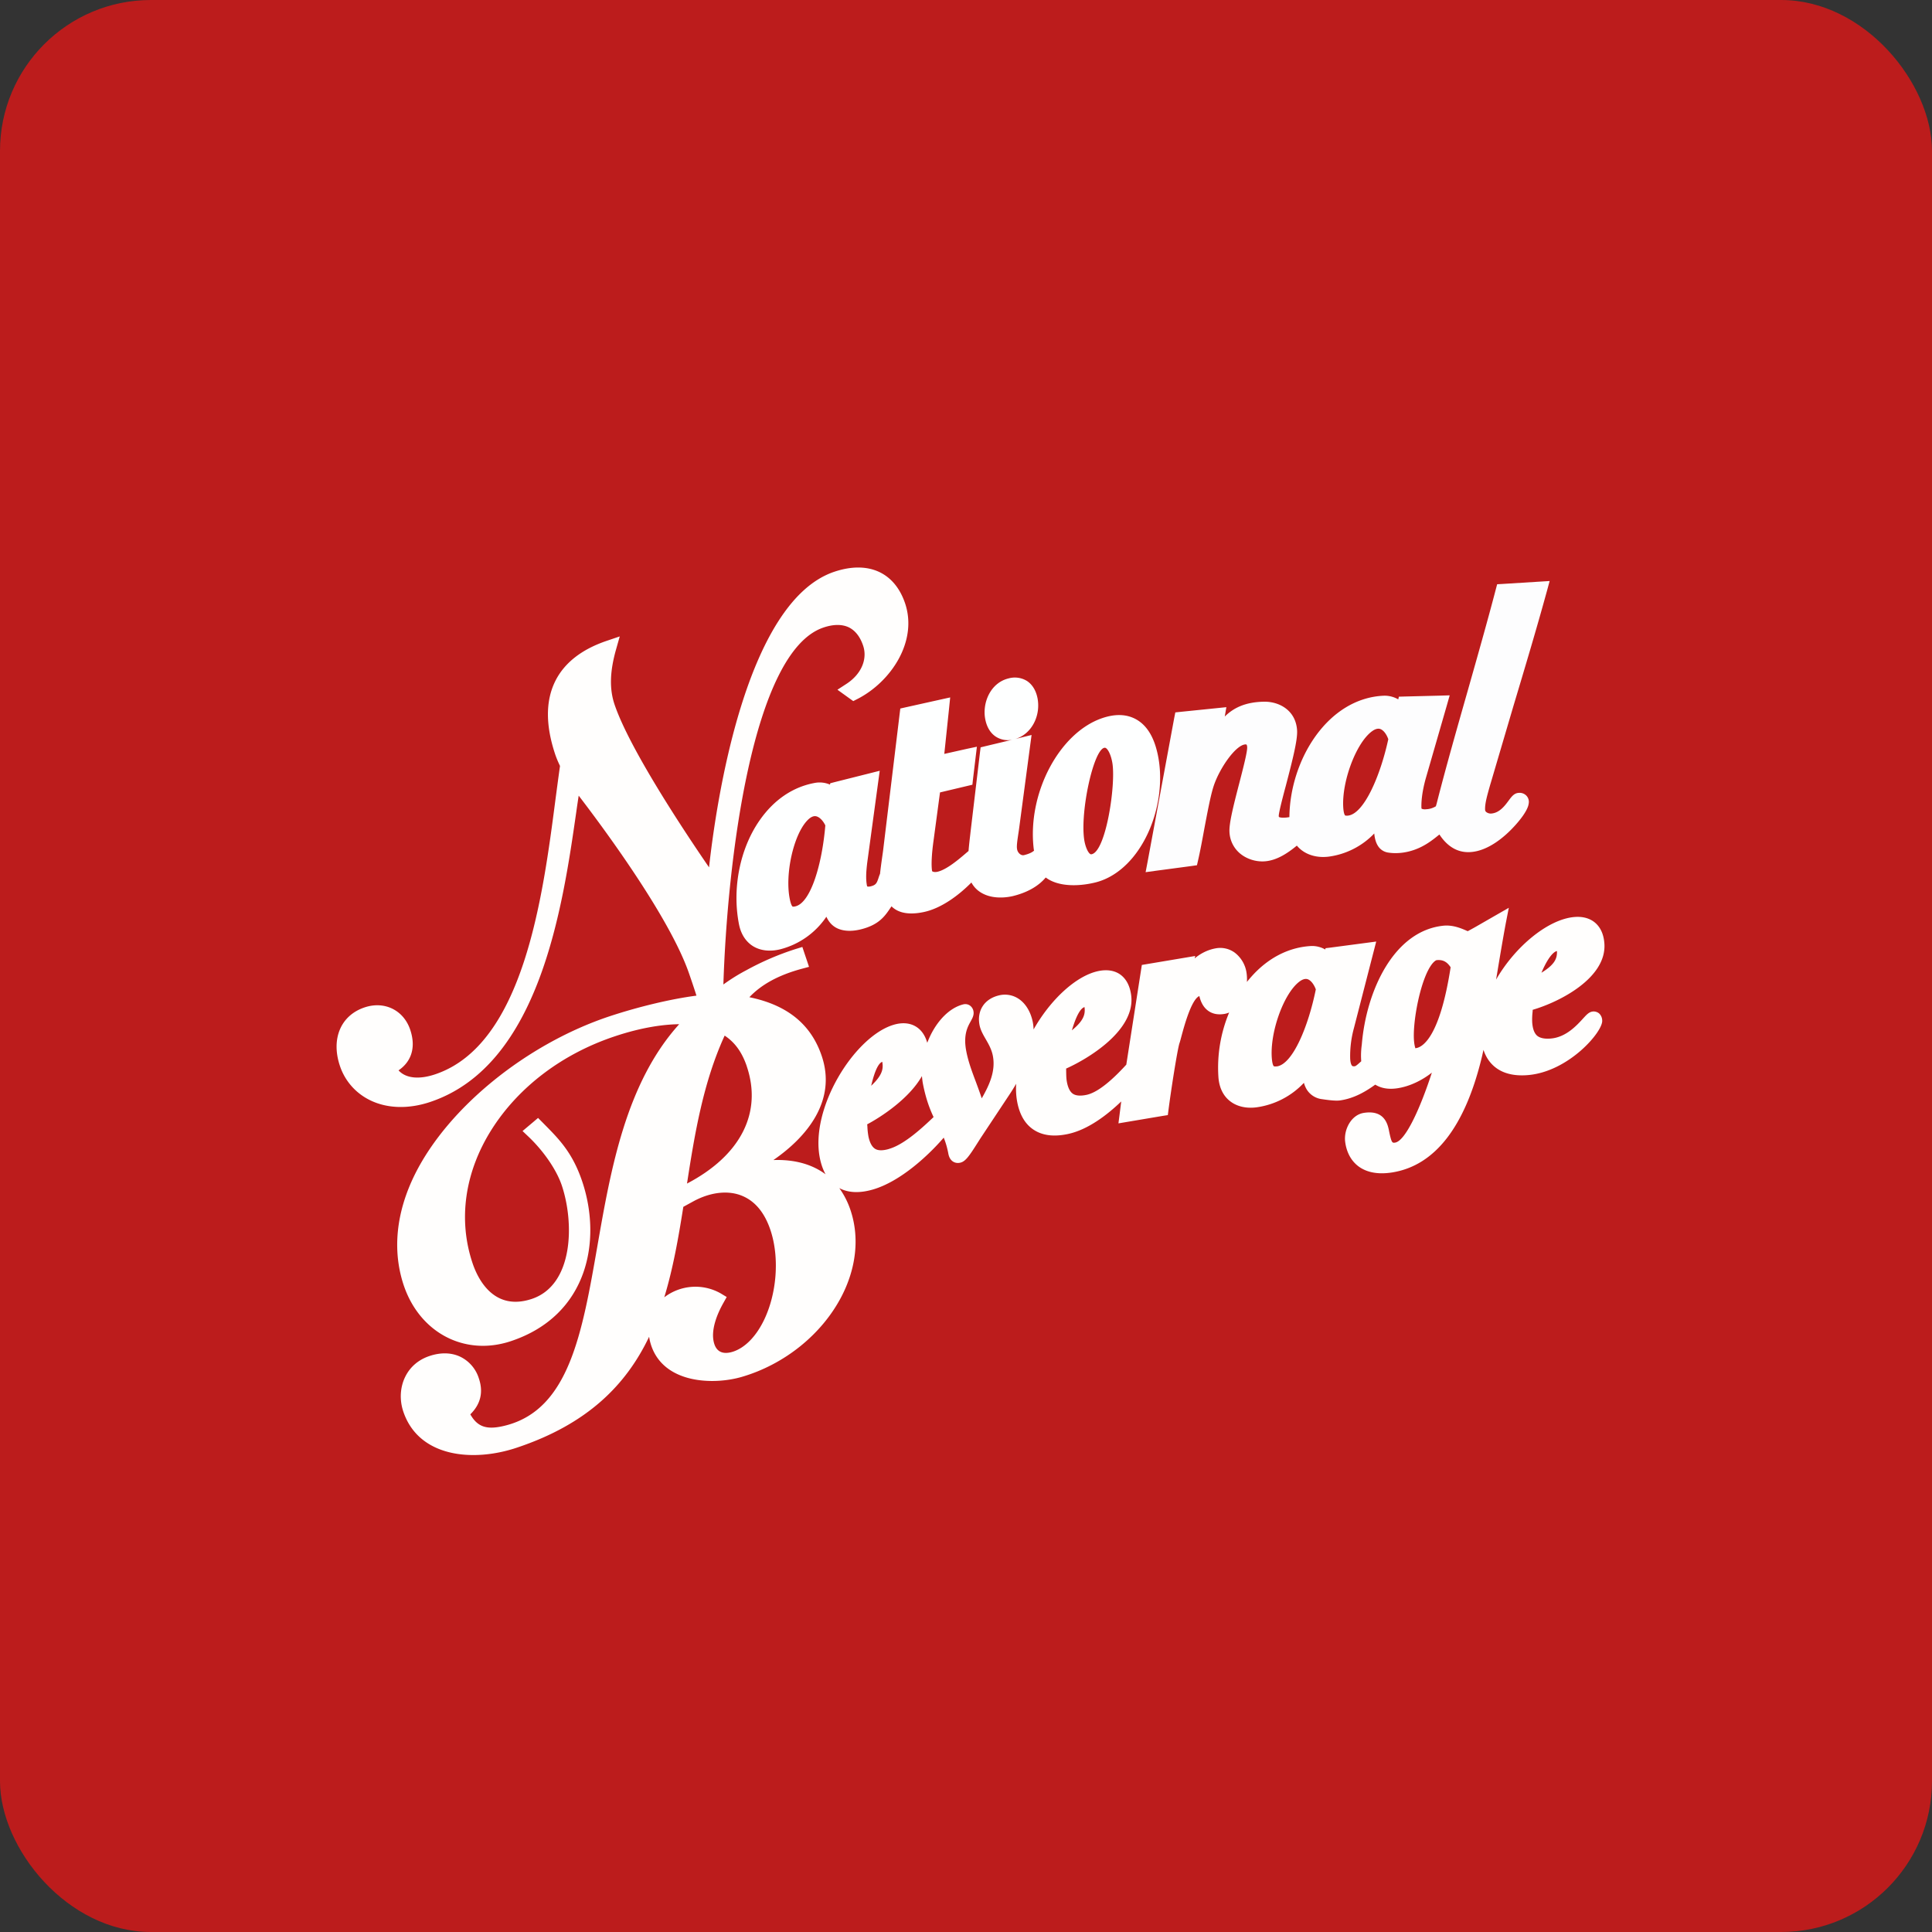
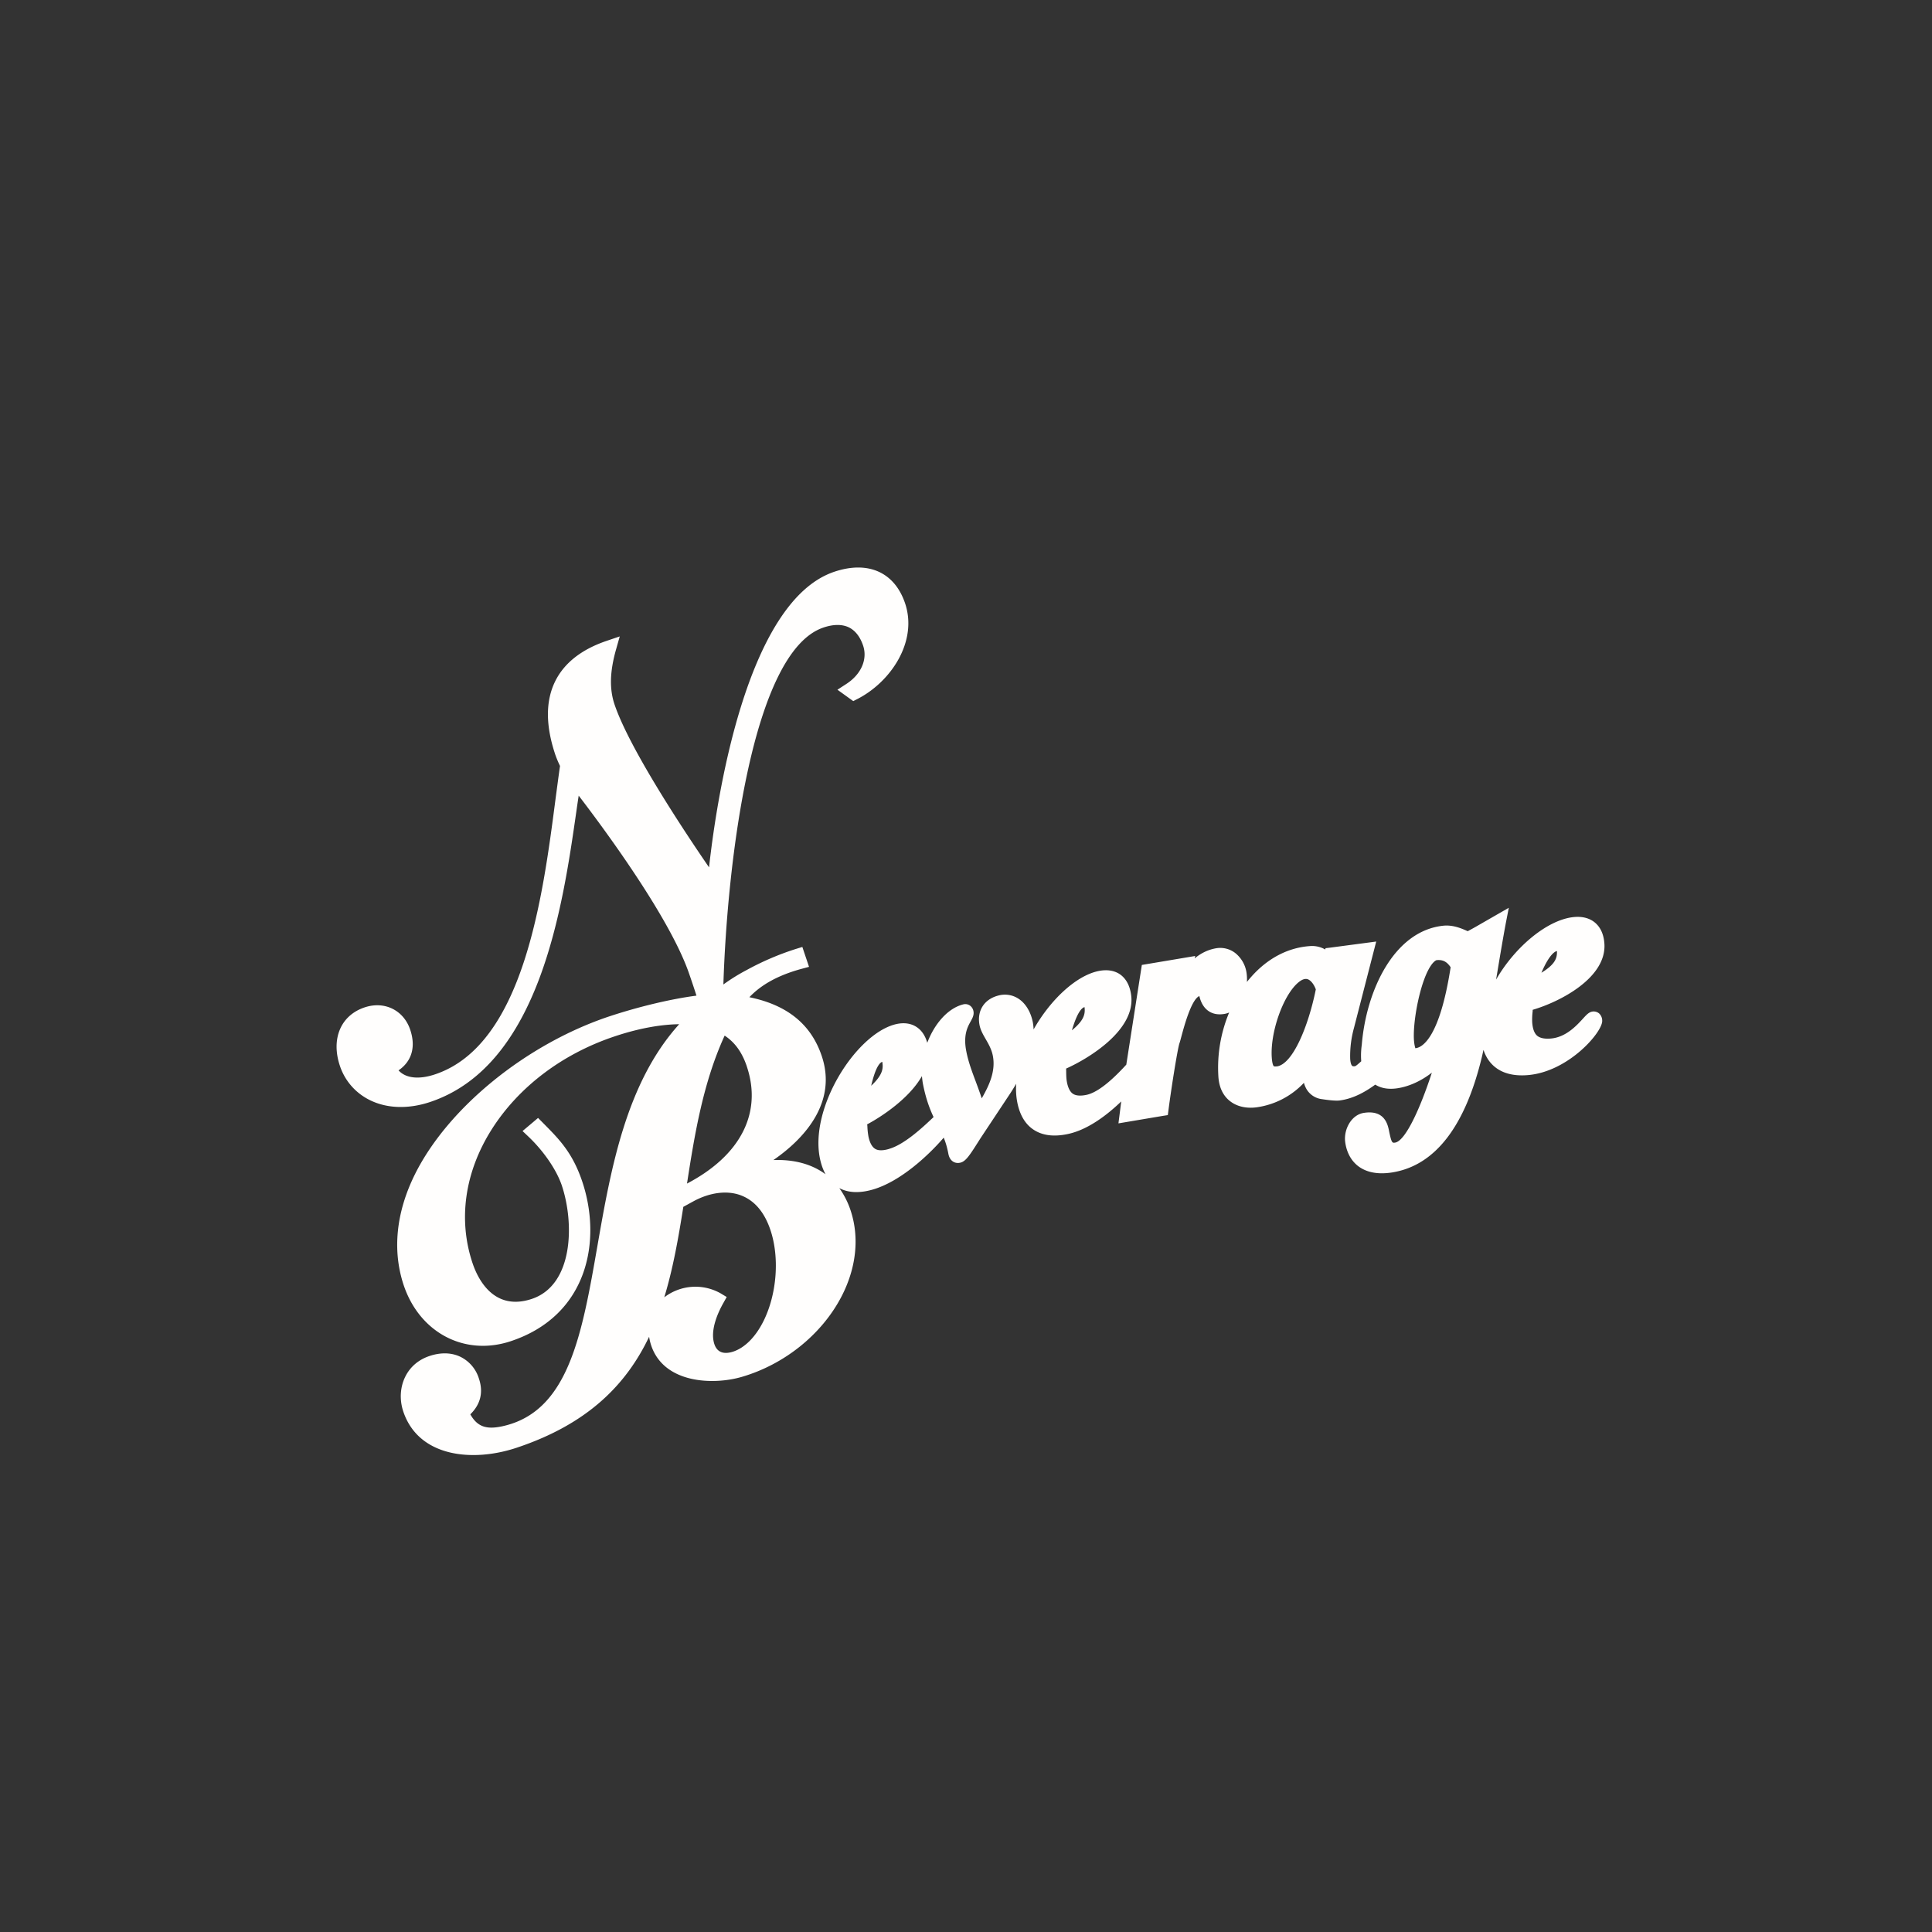
<svg xmlns="http://www.w3.org/2000/svg" width="64" height="64" viewBox="0 0 64 64">
  <rect x="0" y="0" width="64" height="64" fill="#333333" stroke="none" />
-   <rect x="0" y="0" width="64" height="64" rx="5" ry="5" fill="#BC1C1C" />
  <path fill="#bd1b1d" d="" />
-   <path d="M 29.824,23.469 L 29.803,23.64 L 29.252,28.191 L 29.222,28.401 C 29.195,28.596 29.169,28.781 29.153,28.942 C 29.133,28.993 29.114,29.042 29.101,29.087 C 29.046,29.247 29.024,29.315 28.848,29.36 C 28.783,29.376 28.74,29.37 28.729,29.364 A 0.117,0.117 0 0,1 28.719,29.338 C 28.685,29.156 28.677,28.941 28.743,28.467 L 29.142,25.533 L 27.663,25.905 L 27.502,25.947 L 27.495,25.991 A 0.869,0.869 0 0,0 27.015,25.931 C 26.279,26.057 25.639,26.489 25.16,27.18 C 24.511,28.113 24.25,29.425 24.477,30.604 C 24.555,31.019 24.771,31.232 24.935,31.337 C 25.182,31.494 25.507,31.531 25.849,31.446 A 2.632,2.632 0 0,0 27.375,30.368 C 27.451,30.536 27.574,30.686 27.768,30.766 C 28.027,30.873 28.322,30.835 28.524,30.784 C 29.125,30.633 29.32,30.34 29.51,30.055 L 29.532,30.023 C 29.727,30.217 30.054,30.328 30.603,30.212 C 31.179,30.09 31.757,29.662 32.179,29.234 C 32.249,29.363 32.347,29.472 32.475,29.554 C 32.882,29.817 33.401,29.719 33.552,29.684 C 34.028,29.567 34.398,29.358 34.641,29.068 C 35.048,29.375 35.708,29.37 36.263,29.238 C 36.889,29.09 37.456,28.622 37.861,27.92 C 38.413,26.965 38.582,25.72 38.288,24.744 C 38.151,24.287 37.921,23.976 37.606,23.813 C 37.301,23.655 36.935,23.646 36.519,23.787 C 35.082,24.27 34.02,26.299 34.245,28.13 C 34.246,28.147 34.251,28.162 34.255,28.177 C 34.203,28.226 34.108,28.282 33.922,28.327 C 33.883,28.337 33.839,28.327 33.801,28.302 A 0.26,0.26 0 0,1 33.691,28.124 C 33.672,28.023 33.704,27.823 33.733,27.625 L 33.754,27.486 L 34.125,24.699 L 34.172,24.347 L 33.828,24.432 L 33.636,24.478 C 34.153,24.329 34.48,23.737 34.371,23.138 C 34.321,22.877 34.2,22.676 34.018,22.557 A 0.766,0.766 0 0,0 33.411,22.473 C 32.807,22.619 32.537,23.284 32.636,23.814 C 32.699,24.154 32.864,24.323 32.993,24.406 A 0.743,0.743 0 0,0 33.542,24.503 L 32.648,24.717 L 32.484,24.757 L 32.463,24.925 L 32.148,27.581 L 32.141,27.644 C 32.122,27.806 32.099,28.003 32.084,28.19 L 32.011,28.252 C 31.766,28.463 31.352,28.816 31.047,28.88 C 30.968,28.895 30.911,28.882 30.889,28.866 C 30.876,28.86 30.876,28.855 30.876,28.852 C 30.845,28.653 30.862,28.297 30.925,27.846 L 31.139,26.25 L 32.212,25.995 L 32.23,25.827 L 32.32,25.074 L 32.361,24.736 L 32.026,24.807 L 31.281,24.974 L 31.442,23.439 L 31.476,23.103 L 31.146,23.176 L 29.991,23.433 L 29.828,23.47 L 29.823,23.47 Z M 26.353,30.023 C 26.29,30.039 26.261,30.034 26.254,30.029 C 26.249,30.027 26.202,29.99 26.159,29.764 C 26.001,28.945 26.286,27.669 26.733,27.189 C 26.84,27.073 26.94,27.023 27.029,27.039 C 27.138,27.058 27.26,27.176 27.34,27.342 C 27.237,28.588 26.869,29.893 26.353,30.023 Z M 36.582,24.772 C 36.605,24.769 36.621,24.771 36.64,24.785 C 36.728,24.848 36.814,25.055 36.851,25.289 C 36.964,26.02 36.633,28.208 36.161,28.298 C 36.14,28.301 36.13,28.3 36.114,28.29 C 36.032,28.233 35.951,28.036 35.917,27.824 C 35.775,26.894 36.222,24.842 36.582,24.772 Z" fill="#feffff" />
-   <path d="M 37.951,28.892 L 38.284,28.846 L 39.483,28.686 L 39.651,28.662 L 39.688,28.499 C 39.759,28.189 39.828,27.819 39.893,27.462 C 39.996,26.921 40.099,26.36 40.203,26.042 C 40.396,25.454 40.928,24.686 41.249,24.66 C 41.276,24.658 41.288,24.662 41.291,24.665 C 41.298,24.671 41.312,24.697 41.314,24.749 C 41.325,24.894 41.174,25.474 41.054,25.939 C 40.846,26.74 40.711,27.287 40.728,27.563 A 0.984,0.984 0 0,0 41.065,28.262 C 41.288,28.454 41.602,28.556 41.904,28.532 C 42.308,28.5 42.668,28.252 42.96,28.012 C 43.191,28.29 43.569,28.428 44.002,28.379 A 2.553,2.553 0 0,0 45.524,27.61 C 45.538,27.767 45.576,27.914 45.65,28.027 A 0.479,0.479 0 0,0 45.975,28.241 C 46.123,28.266 46.366,28.28 46.662,28.208 C 47.125,28.095 47.432,27.846 47.681,27.645 L 47.682,27.643 C 47.86,27.914 48.17,28.244 48.672,28.228 C 49.297,28.209 49.869,27.692 50.153,27.383 C 50.297,27.229 50.615,26.861 50.641,26.612 A 0.296,0.296 0 0,0 50.566,26.36 A 0.31,0.31 0 0,0 50.31,26.265 C 50.158,26.273 50.075,26.387 49.977,26.519 C 49.848,26.694 49.669,26.933 49.393,26.95 A 0.245,0.245 0 0,1 49.233,26.899 A 0.1,0.1 0 0,1 49.196,26.821 C 49.187,26.616 49.265,26.348 49.371,25.975 L 49.383,25.937 L 50.136,23.382 C 50.507,22.143 50.892,20.861 51.245,19.575 L 51.334,19.247 L 50.994,19.268 L 49.77,19.344 L 49.595,19.354 L 49.55,19.524 C 49.265,20.613 48.935,21.771 48.617,22.893 C 48.262,24.139 47.895,25.425 47.592,26.616 L 47.565,26.709 A 0.666,0.666 0 0,1 47.244,26.807 C 47.166,26.818 47.104,26.798 47.092,26.786 C 47.092,26.785 47.088,26.781 47.087,26.765 C 47.082,26.649 47.082,26.32 47.229,25.79 L 47.933,23.351 L 48.023,23.034 L 47.69,23.044 L 46.526,23.073 L 46.34,23.078 L 46.319,23.168 A 0.902,0.902 0 0,0 45.85,23.046 C 43.976,23.12 42.729,25.183 42.713,27.068 C 42.511,27.103 42.39,27.084 42.364,27.06 L 42.36,27.035 C 42.358,26.926 42.49,26.418 42.6,26.009 C 42.826,25.143 42.986,24.508 42.968,24.196 C 42.927,23.527 42.37,23.234 41.866,23.245 C 41.262,23.256 40.868,23.443 40.572,23.736 L 40.625,23.426 L 39.115,23.58 L 38.934,23.599 L 38.899,23.776 L 38.013,28.561 L 37.95,28.892 L 37.951,28.892 Z M 45.406,24.258 C 45.528,24.157 45.633,24.121 45.719,24.148 C 45.824,24.182 45.93,24.316 45.989,24.488 C 45.723,25.708 45.184,26.957 44.656,27.018 C 44.593,27.025 44.564,27.016 44.559,27.012 C 44.553,27.008 44.51,26.965 44.496,26.735 C 44.45,25.904 44.899,24.677 45.406,24.258 Z" fill="#fdfdfe" />
  <path d="M 52.772,33.507 C 52.643,33.518 52.565,33.604 52.436,33.745 C 52.224,33.976 51.873,34.361 51.37,34.403 C 51.164,34.42 51.014,34.388 50.919,34.309 C 50.824,34.225 50.769,34.073 50.756,33.857 A 2.212,2.212 0 0,1 50.771,33.503 C 50.771,33.486 50.771,33.468 50.773,33.451 C 51.679,33.186 53.219,32.393 53.148,31.265 C 53.128,30.96 53.025,30.727 52.843,30.569 C 52.67,30.42 52.432,30.353 52.154,30.377 C 51.28,30.451 50.19,31.354 49.56,32.45 C 49.665,31.82 49.772,31.17 49.88,30.59 L 49.981,30.072 L 49.521,30.336 L 48.879,30.705 A 10.41,10.41 0 0,1 48.62,30.847 L 48.559,30.82 C 48.398,30.751 48.126,30.634 47.815,30.665 C 46.17,30.835 45.261,32.82 45.112,34.596 C 45.106,34.65 45.07,34.883 45.093,35.155 C 45.082,35.167 45.067,35.179 45.054,35.191 C 45.002,35.237 44.918,35.316 44.88,35.321 C 44.853,35.324 44.814,35.325 44.793,35.308 C 44.764,35.284 44.73,35.201 44.726,35.048 A 3.509,3.509 0 0,1 44.851,34.056 L 45.589,31.19 L 44.077,31.39 L 43.911,31.41 L 43.9,31.453 A 0.881,0.881 0 0,0 43.429,31.338 C 42.686,31.38 41.998,31.735 41.443,32.365 C 41.396,32.417 41.351,32.472 41.306,32.528 A 1.43,1.43 0 0,0 41.299,32.272 A 1.027,1.027 0 0,0 40.907,31.561 A 0.814,0.814 0 0,0 40.288,31.412 C 40.029,31.456 39.79,31.569 39.574,31.748 L 39.594,31.668 L 37.825,31.965 L 37.798,32.139 L 37.31,35.268 C 37.044,35.557 36.465,36.167 35.995,36.268 C 35.791,36.311 35.638,36.298 35.541,36.232 C 35.441,36.164 35.371,36.02 35.337,35.809 C 35.32,35.705 35.32,35.58 35.318,35.456 C 35.318,35.436 35.318,35.416 35.316,35.398 C 36.009,35.09 37.66,34.126 37.466,32.931 C 37.419,32.629 37.293,32.409 37.098,32.274 C 36.907,32.145 36.662,32.11 36.384,32.168 C 35.637,32.325 34.788,33.129 34.239,34.102 A 1.654,1.654 0 0,0 34.215,33.87 C 34.147,33.519 33.972,33.231 33.729,33.077 A 0.82,0.82 0 0,0 33.078,32.977 C 32.604,33.096 32.358,33.481 32.448,33.955 C 32.481,34.124 32.565,34.27 32.655,34.426 C 32.751,34.592 32.849,34.764 32.89,34.978 C 32.985,35.475 32.779,35.937 32.521,36.384 C 32.462,36.203 32.395,36.023 32.331,35.849 C 32.199,35.498 32.075,35.169 32.009,34.821 C 31.904,34.281 32.056,34.012 32.154,33.836 C 32.211,33.731 32.272,33.627 32.247,33.497 A 0.291,0.291 0 0,0 32.121,33.304 A 0.268,0.268 0 0,0 31.91,33.271 C 31.396,33.399 30.953,33.919 30.717,34.544 C 30.645,34.294 30.517,34.111 30.334,34.003 C 30.198,33.921 29.96,33.844 29.614,33.944 C 28.312,34.319 26.799,36.736 27.168,38.407 C 27.21,38.596 27.27,38.758 27.348,38.9 C 26.897,38.565 26.314,38.404 25.62,38.428 C 26.732,37.661 27.72,36.463 27.222,34.984 C 26.869,33.933 26.081,33.292 24.824,33.034 C 25.223,32.612 25.79,32.302 26.55,32.095 L 26.8,32.028 L 26.718,31.783 L 26.655,31.597 L 26.579,31.369 L 26.343,31.442 A 9.146,9.146 0 0,0 24.719,32.142 C 24.467,32.274 24.218,32.428 23.963,32.612 C 24.089,28.599 24.91,21.593 27.273,20.79 C 27.604,20.676 27.898,20.674 28.123,20.784 C 28.331,20.889 28.49,21.088 28.59,21.382 C 28.746,21.837 28.529,22.336 28.038,22.655 L 27.741,22.848 L 28.03,23.056 L 28.145,23.139 L 28.265,23.225 L 28.399,23.157 C 29.515,22.588 30.412,21.242 29.979,19.976 C 29.627,18.949 28.749,18.564 27.629,18.943 C 24.692,19.942 23.726,26.577 23.488,28.732 C 22.693,27.574 20.873,24.84 20.362,23.35 C 20.185,22.835 20.199,22.257 20.404,21.527 L 20.53,21.082 L 20.091,21.231 C 19.262,21.513 18.691,21.963 18.392,22.567 C 18.066,23.227 18.072,24.05 18.402,25.02 C 18.448,25.148 18.497,25.26 18.551,25.373 C 18.502,25.716 18.453,26.091 18.4,26.489 C 17.98,29.716 17.344,34.592 14.427,35.584 C 13.881,35.77 13.441,35.721 13.202,35.457 C 13.642,35.157 13.782,34.676 13.586,34.103 C 13.364,33.456 12.727,33.149 12.07,33.374 C 11.281,33.642 10.957,34.424 11.265,35.324 C 11.434,35.816 11.787,36.216 12.261,36.447 C 12.831,36.726 13.546,36.745 14.272,36.497 C 17.885,35.268 18.64,30.028 19.09,26.898 C 19.116,26.712 19.143,26.531 19.17,26.357 C 20.02,27.466 22.195,30.407 22.829,32.257 C 22.921,32.523 22.997,32.748 23.071,32.982 C 22.233,33.09 21.155,33.347 20.175,33.672 C 17.434,34.59 14.853,36.686 13.752,38.886 C 13.12,40.152 12.989,41.426 13.374,42.577 C 13.907,44.157 15.4,44.936 16.925,44.427 C 19.484,43.574 19.943,41.084 19.286,39.135 C 18.968,38.19 18.522,37.739 18.049,37.26 L 17.983,37.193 L 17.824,37.033 L 17.652,37.179 L 17.31,37.467 L 17.506,37.653 C 18.014,38.136 18.437,38.755 18.611,39.271 C 19.027,40.514 19.001,42.565 17.617,43.028 C 16.346,43.451 15.822,42.345 15.655,41.847 C 15.17,40.406 15.393,38.832 16.283,37.421 C 17.174,36.011 18.622,34.911 20.362,34.331 C 21.295,34.019 22.01,33.935 22.499,33.928 C 20.733,35.883 20.233,38.737 19.79,41.274 C 19.285,44.17 18.849,46.67 16.77,47.216 C 16.148,47.379 15.827,47.288 15.58,46.852 C 15.921,46.517 16.017,46.117 15.864,45.665 A 1.189,1.189 0 0,0 15.27,44.955 C 14.97,44.804 14.609,44.792 14.229,44.919 C 13.867,45.039 13.589,45.276 13.427,45.601 C 13.253,45.949 13.229,46.37 13.36,46.76 C 13.87,48.276 15.667,48.444 17.121,47.956 C 19.479,47.169 20.747,45.864 21.503,44.282 C 21.517,44.379 21.54,44.474 21.572,44.571 C 22,45.84 23.636,45.883 24.566,45.613 C 25.978,45.203 27.212,44.213 27.866,42.967 C 28.368,42.009 28.477,40.989 28.174,40.087 A 2.726,2.726 0 0,0 27.803,39.358 C 28.1,39.515 28.474,39.532 28.913,39.405 C 29.826,39.141 30.757,38.274 31.262,37.686 C 31.322,37.833 31.372,37.994 31.412,38.2 C 31.424,38.266 31.451,38.401 31.571,38.479 C 31.622,38.511 31.704,38.542 31.816,38.514 C 31.981,38.472 32.1,38.306 32.373,37.875 L 32.479,37.708 L 33.445,36.251 C 33.518,36.142 33.59,36.025 33.662,35.901 C 33.651,36.087 33.658,36.269 33.686,36.444 C 33.76,36.894 33.941,37.22 34.226,37.414 C 34.52,37.615 34.904,37.666 35.373,37.566 C 36.045,37.424 36.684,36.926 37.142,36.487 L 37.091,36.892 L 37.05,37.213 L 38.508,36.967 L 38.686,36.939 L 38.709,36.759 C 38.793,36.106 38.996,34.81 39.068,34.568 C 39.093,34.498 39.115,34.409 39.143,34.305 C 39.225,34.004 39.465,33.105 39.73,32.996 C 39.771,33.169 39.85,33.356 40.016,33.479 C 40.161,33.587 40.345,33.624 40.562,33.587 C 40.618,33.578 40.668,33.56 40.717,33.542 A 4.74,4.74 0 0,0 40.362,35.686 C 40.394,36.109 40.58,36.344 40.733,36.466 C 40.959,36.651 41.278,36.728 41.628,36.681 A 2.651,2.651 0 0,0 43.194,35.87 A 0.861,0.861 0 0,0 43.288,36.092 A 0.691,0.691 0 0,0 43.799,36.412 C 44.09,36.456 44.266,36.467 44.374,36.455 C 44.872,36.39 45.275,36.133 45.557,35.93 C 45.723,36.033 45.965,36.104 46.311,36.047 C 46.701,35.984 47.094,35.797 47.432,35.533 C 47.04,36.742 46.55,37.797 46.216,37.85 C 46.123,37.865 46.098,37.869 46.019,37.49 L 46.016,37.475 C 45.974,37.259 45.873,36.755 45.176,36.866 C 44.756,36.934 44.515,37.419 44.559,37.811 C 44.601,38.162 44.752,38.447 44.996,38.633 C 45.276,38.843 45.655,38.912 46.121,38.838 C 47.541,38.609 48.541,37.312 49.096,34.985 L 49.142,34.778 C 49.216,35.002 49.335,35.185 49.496,35.324 C 49.764,35.555 50.142,35.654 50.614,35.614 C 51.967,35.501 53.1,34.175 53.075,33.808 A 0.324,0.324 0 0,0 52.971,33.57 A 0.29,0.29 0 0,0 52.766,33.507 L 52.771,33.507 Z M 24.739,35.327 C 25.256,36.864 24.534,38.278 22.758,39.207 C 23.014,37.55 23.296,35.853 24.005,34.306 C 24.344,34.529 24.582,34.858 24.74,35.327 Z M 25.288,43.77 C 25.029,44.288 24.674,44.645 24.29,44.773 C 24.067,44.846 23.779,44.864 23.665,44.528 C 23.513,44.072 23.783,43.481 23.959,43.169 L 24.073,42.965 L 23.87,42.843 A 1.696,1.696 0 0,0 22.005,42.975 C 22.294,42.028 22.472,41.017 22.636,39.978 L 22.972,39.794 C 23.523,39.495 24.102,39.424 24.558,39.603 C 25,39.775 25.325,40.159 25.522,40.747 C 25.829,41.663 25.735,42.877 25.288,43.771 Z M 29.226,35.174 C 29.266,35.393 29.24,35.611 28.859,35.967 C 28.995,35.389 29.125,35.211 29.225,35.174 Z M 29.447,38.061 C 29.248,38.119 29.093,38.119 28.994,38.059 C 28.892,37.999 28.815,37.864 28.77,37.656 A 2.387,2.387 0 0,1 28.733,37.305 C 28.731,37.284 28.728,37.266 28.727,37.245 C 29.197,36.995 30.118,36.392 30.54,35.647 C 30.548,35.731 30.557,35.815 30.572,35.896 C 30.671,36.405 30.801,36.739 30.926,37.004 C 30.583,37.33 29.965,37.913 29.449,38.059 L 29.447,38.061 Z M 35.926,33.362 C 35.954,33.581 35.918,33.797 35.508,34.13 C 35.686,33.528 35.837,33.385 35.925,33.362 Z M 42.295,35.325 C 42.229,35.332 42.201,35.324 42.196,35.319 C 42.19,35.314 42.147,35.273 42.13,35.045 C 42.068,34.213 42.501,32.978 43.001,32.552 C 43.121,32.449 43.224,32.412 43.312,32.436 C 43.419,32.469 43.525,32.602 43.588,32.775 C 43.34,34.001 42.823,35.256 42.296,35.326 L 42.295,35.325 Z M 46.905,34.721 A 0.089,0.089 0 0,1 46.885,34.724 A 1.097,1.097 0 0,1 46.845,34.517 C 46.776,33.918 47.05,32.407 47.451,31.918 C 47.507,31.852 47.562,31.808 47.598,31.805 C 47.769,31.792 47.915,31.831 48.054,32.042 C 47.696,34.35 47.133,34.687 46.906,34.721 Z M 51.576,31.506 C 51.584,31.729 51.529,31.937 51.062,32.223 C 51.349,31.549 51.55,31.507 51.576,31.506 Z" fill="#fffefd" />
</svg>